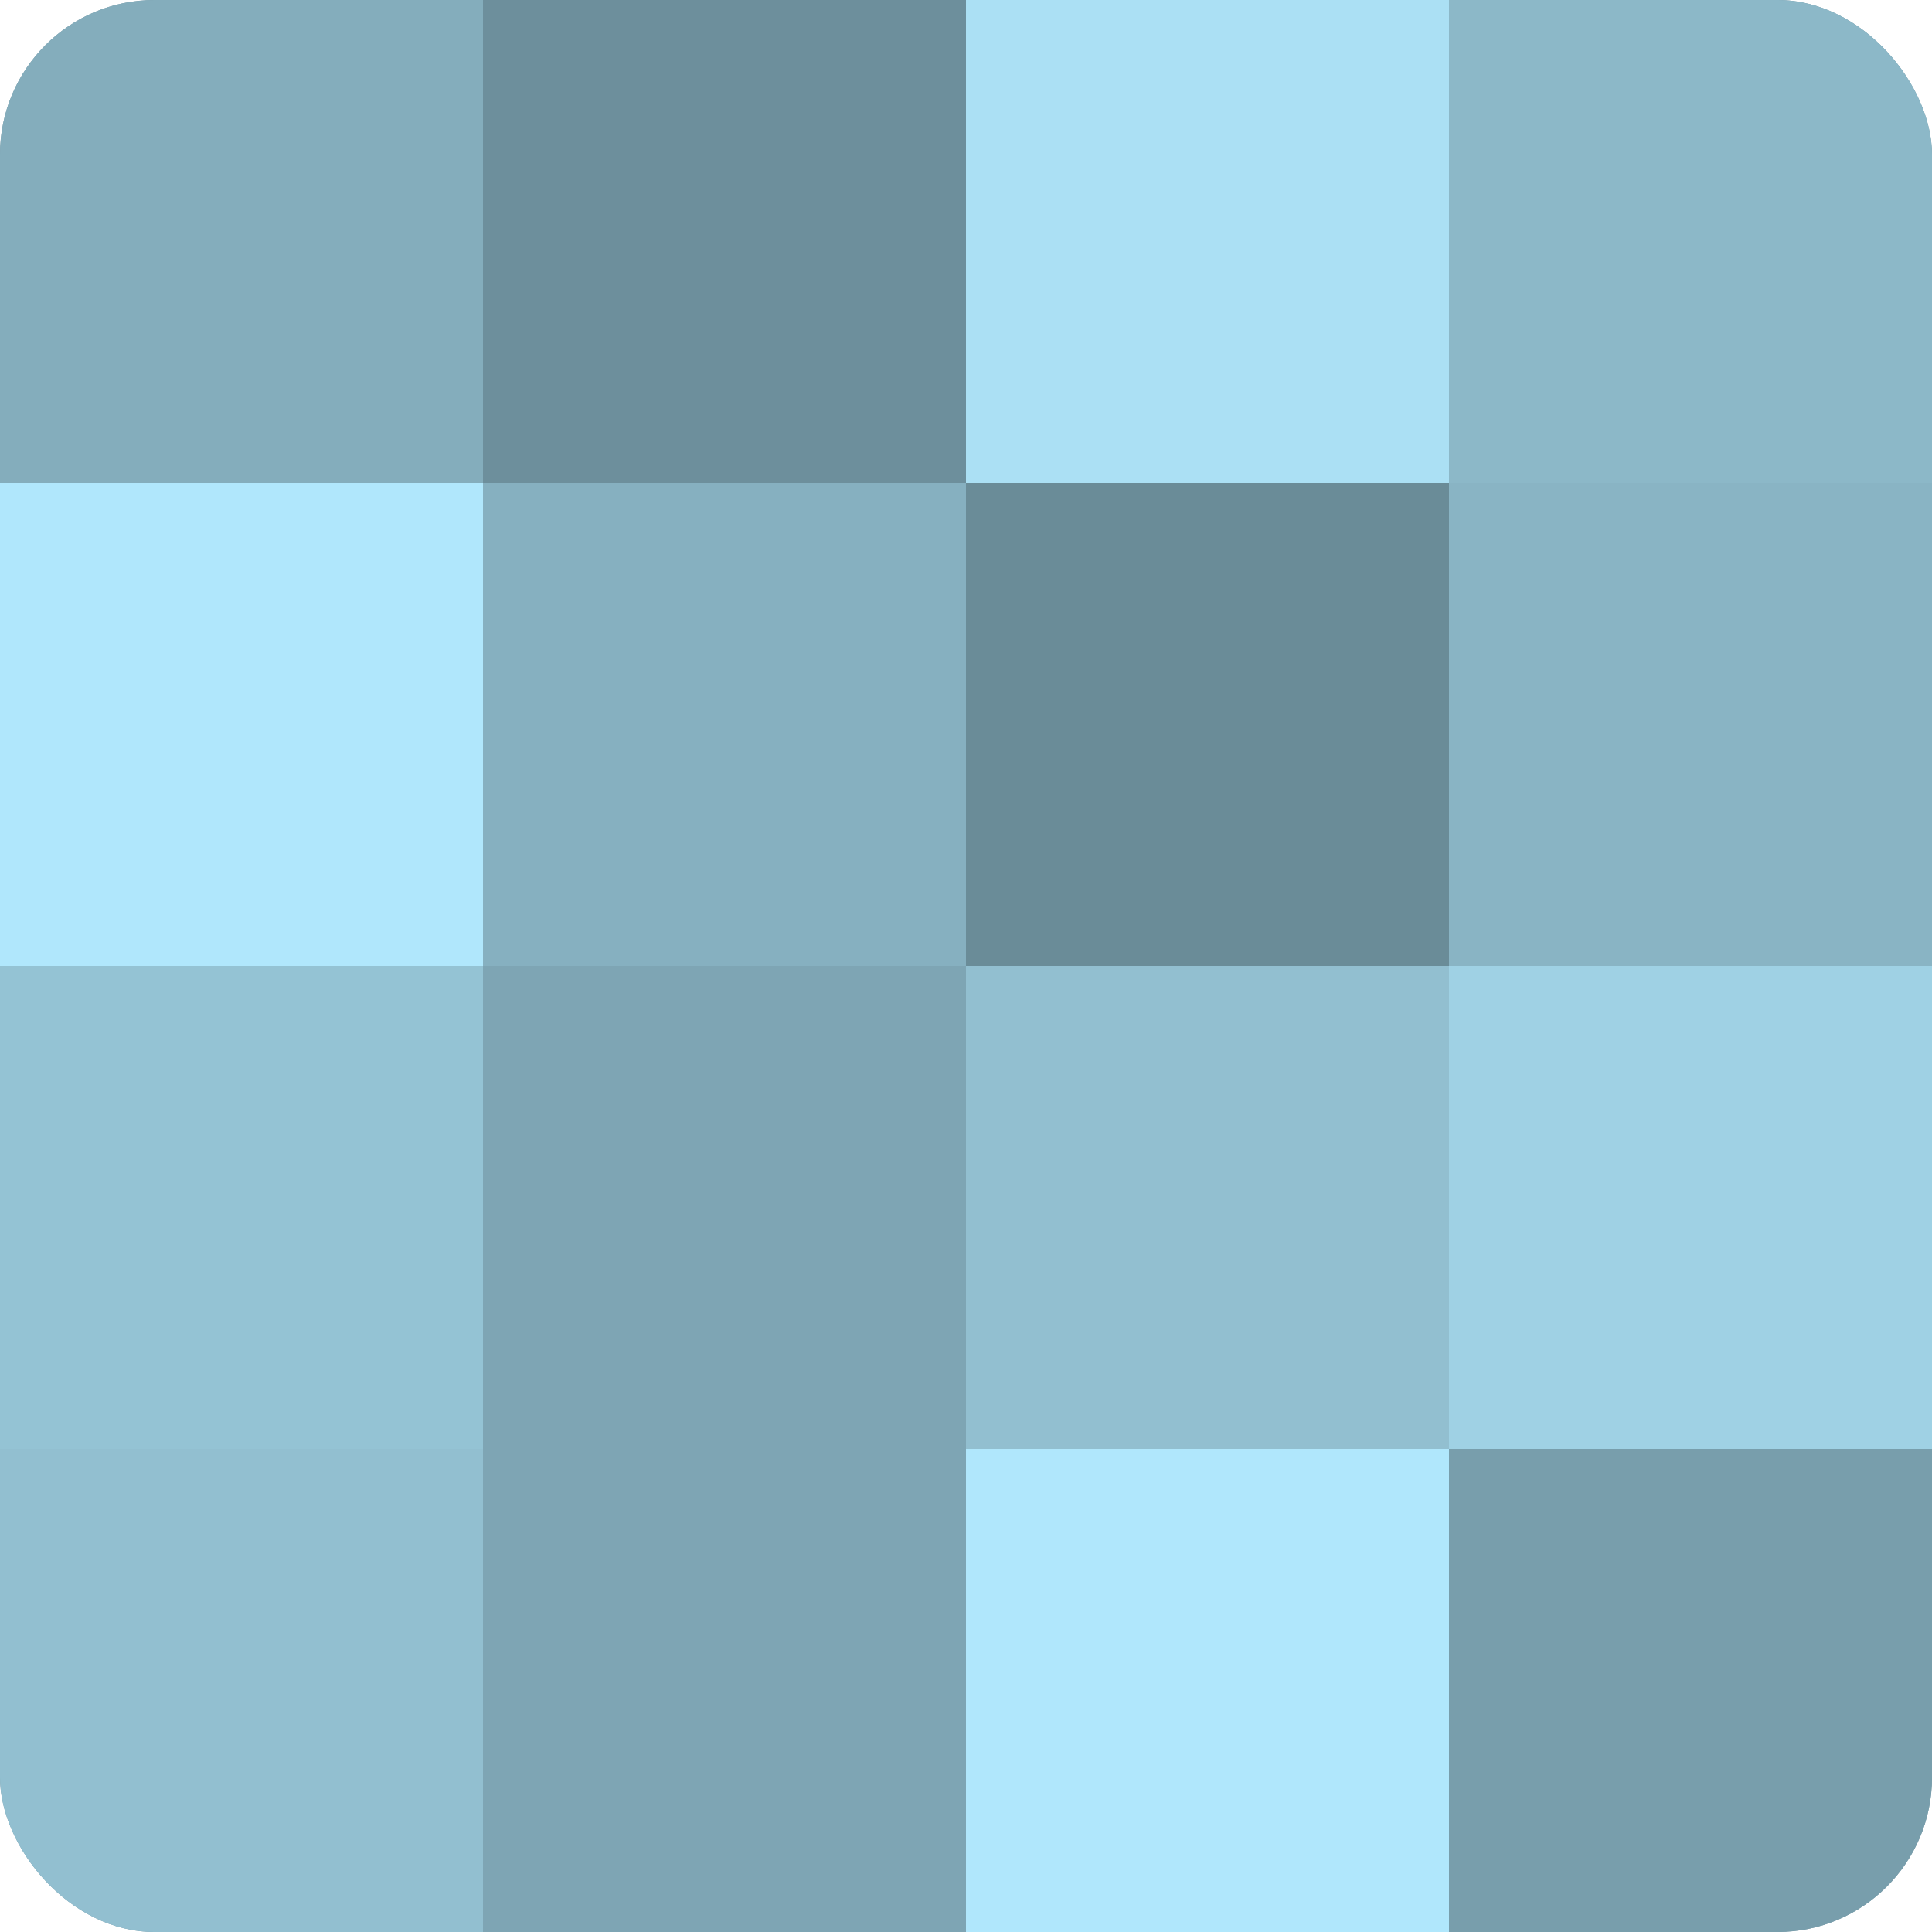
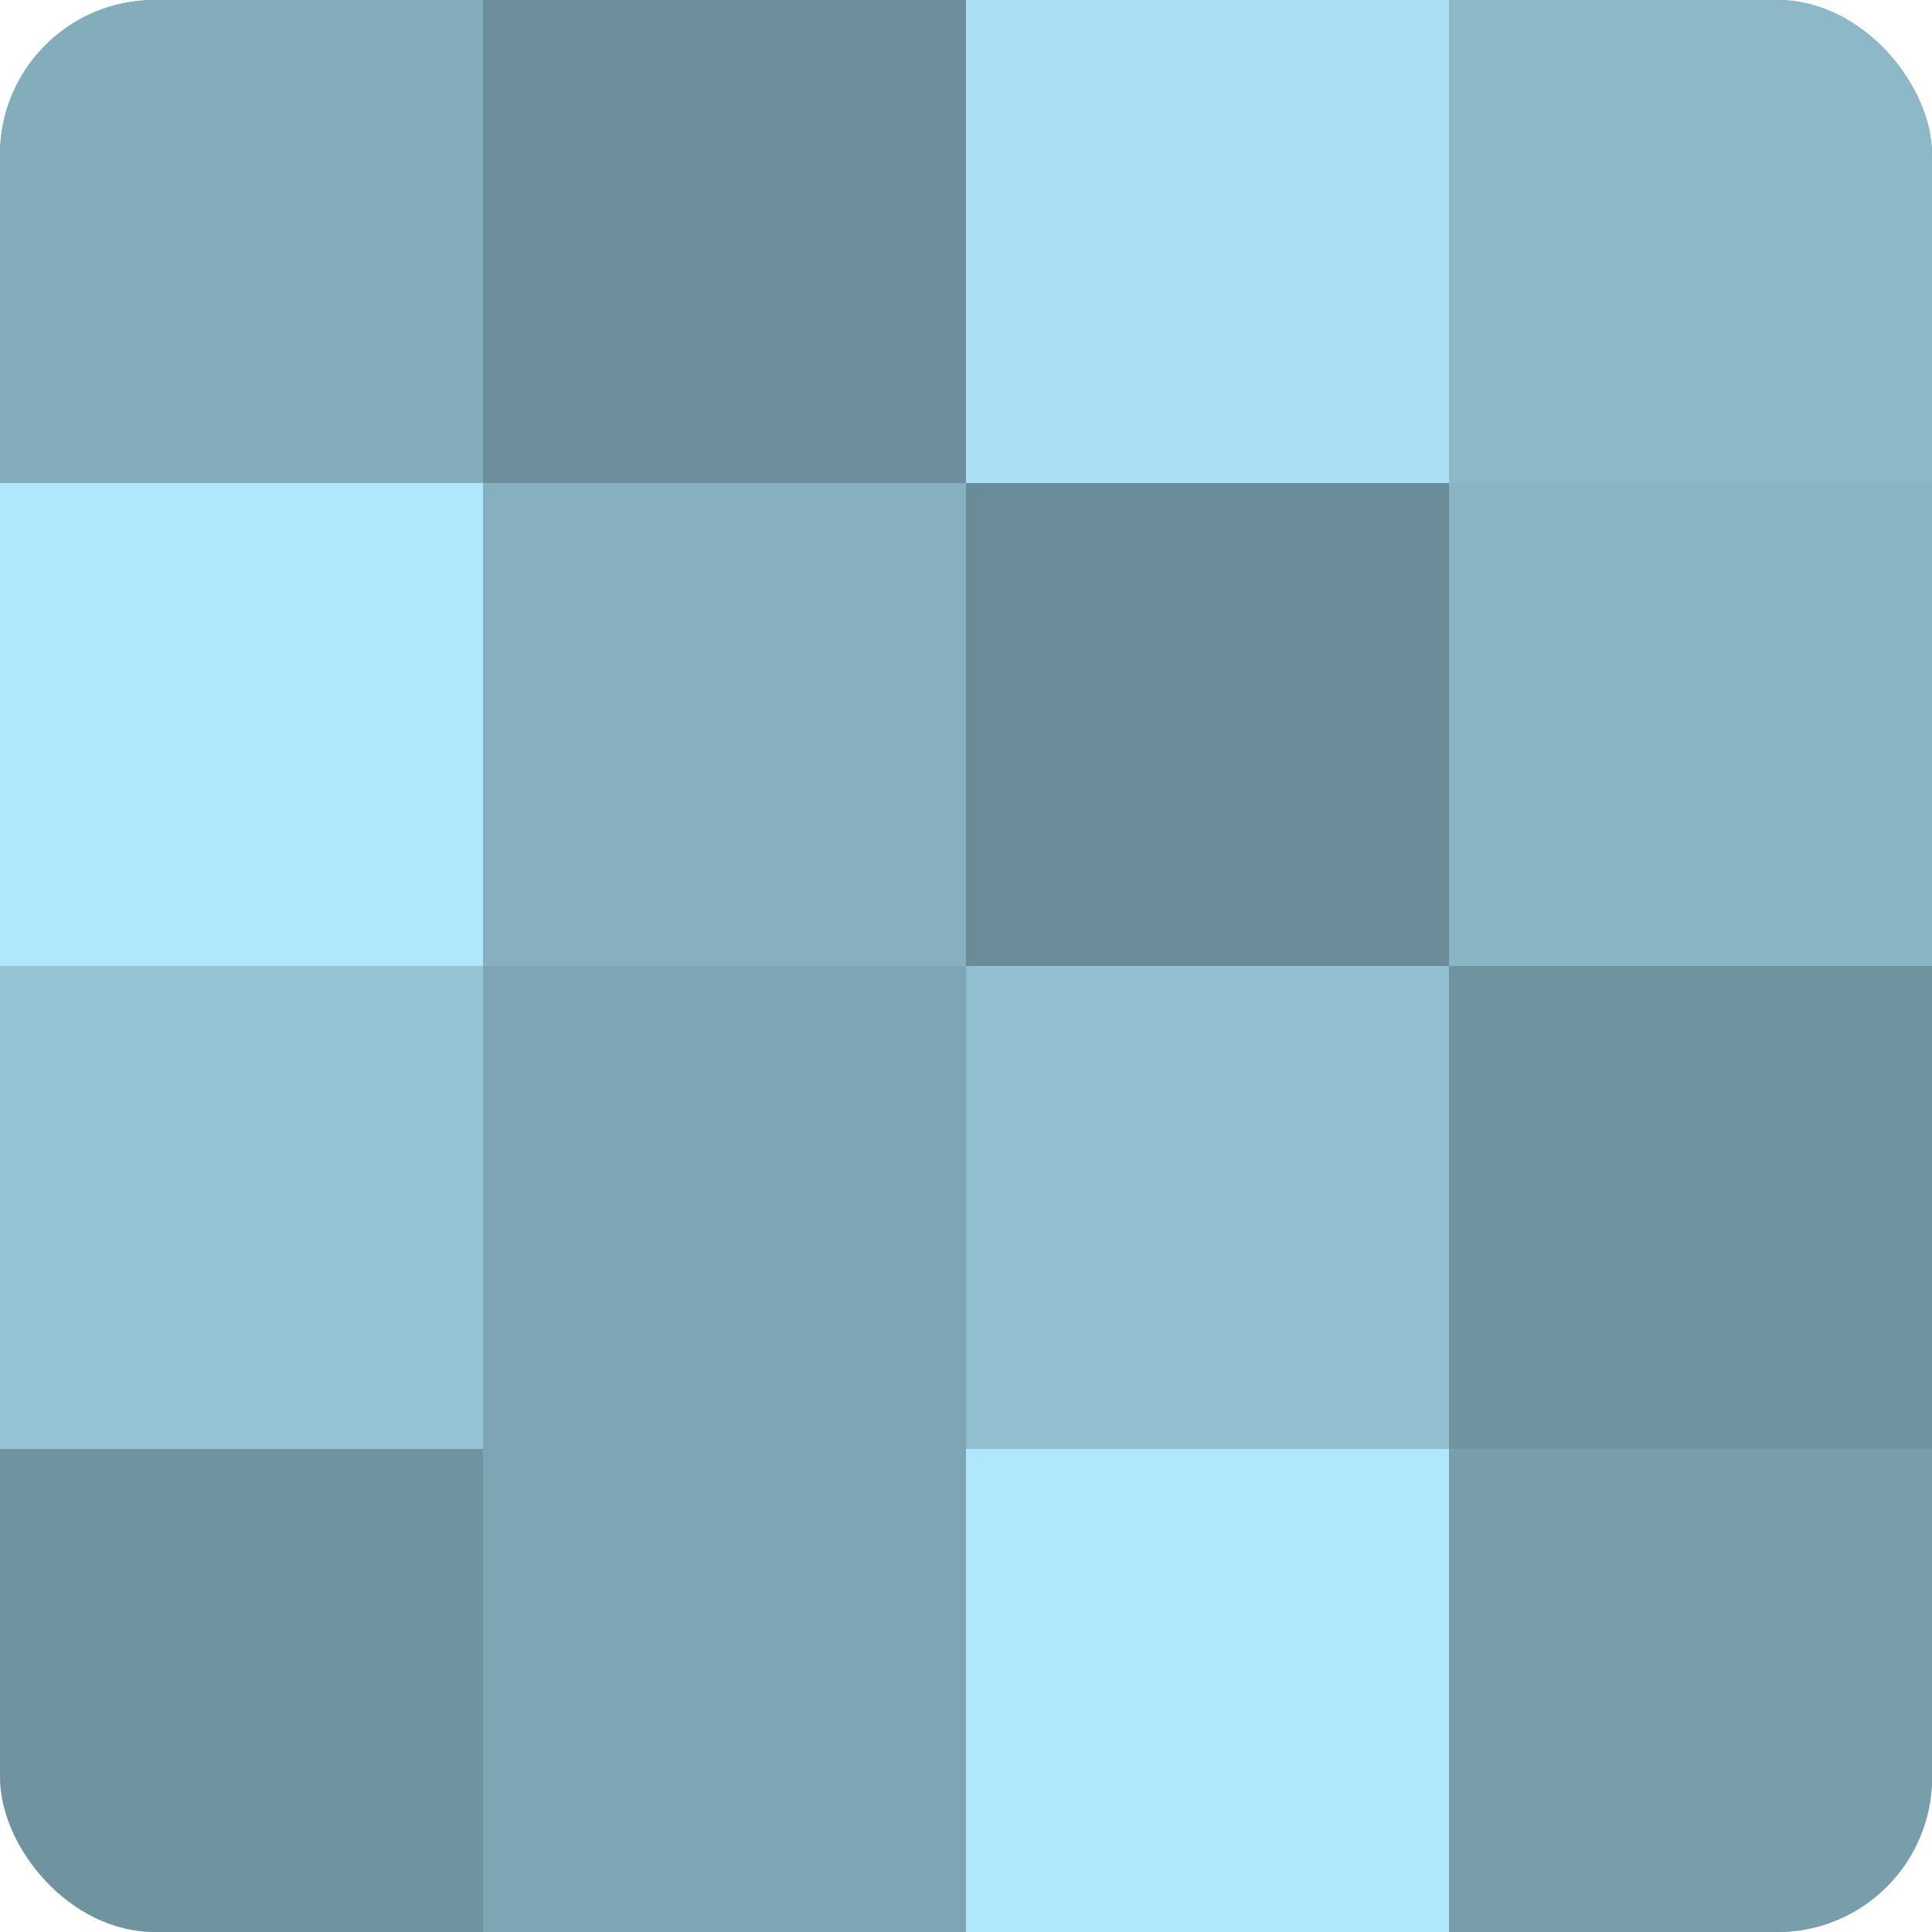
<svg xmlns="http://www.w3.org/2000/svg" width="60" height="60" viewBox="0 0 100 100" preserveAspectRatio="xMidYMid meet">
  <defs>
    <clipPath id="c" width="100" height="100">
      <rect width="100" height="100" rx="8" ry="8" />
    </clipPath>
  </defs>
  <g clip-path="url(#c)">
    <rect width="100" height="100" fill="#7093a0" />
    <rect width="25" height="25" fill="#84adbc" />
    <rect y="25" width="25" height="25" fill="#b0e7fc" />
    <rect y="50" width="25" height="25" fill="#94c3d4" />
-     <rect y="75" width="25" height="25" fill="#92bfd0" />
    <rect x="25" width="25" height="25" fill="#6d8f9c" />
    <rect x="25" y="25" width="25" height="25" fill="#86b0c0" />
    <rect x="25" y="50" width="25" height="25" fill="#7ea5b4" />
    <rect x="25" y="75" width="25" height="25" fill="#7ea5b4" />
    <rect x="50" width="25" height="25" fill="#abe0f4" />
    <rect x="50" y="25" width="25" height="25" fill="#6a8c98" />
    <rect x="50" y="50" width="25" height="25" fill="#92bfd0" />
    <rect x="50" y="75" width="25" height="25" fill="#b0e7fc" />
    <rect x="75" width="25" height="25" fill="#8cb8c8" />
    <rect x="75" y="25" width="25" height="25" fill="#89b4c4" />
-     <rect x="75" y="50" width="25" height="25" fill="#9fd1e4" />
    <rect x="75" y="75" width="25" height="25" fill="#789eac" />
  </g>
</svg>